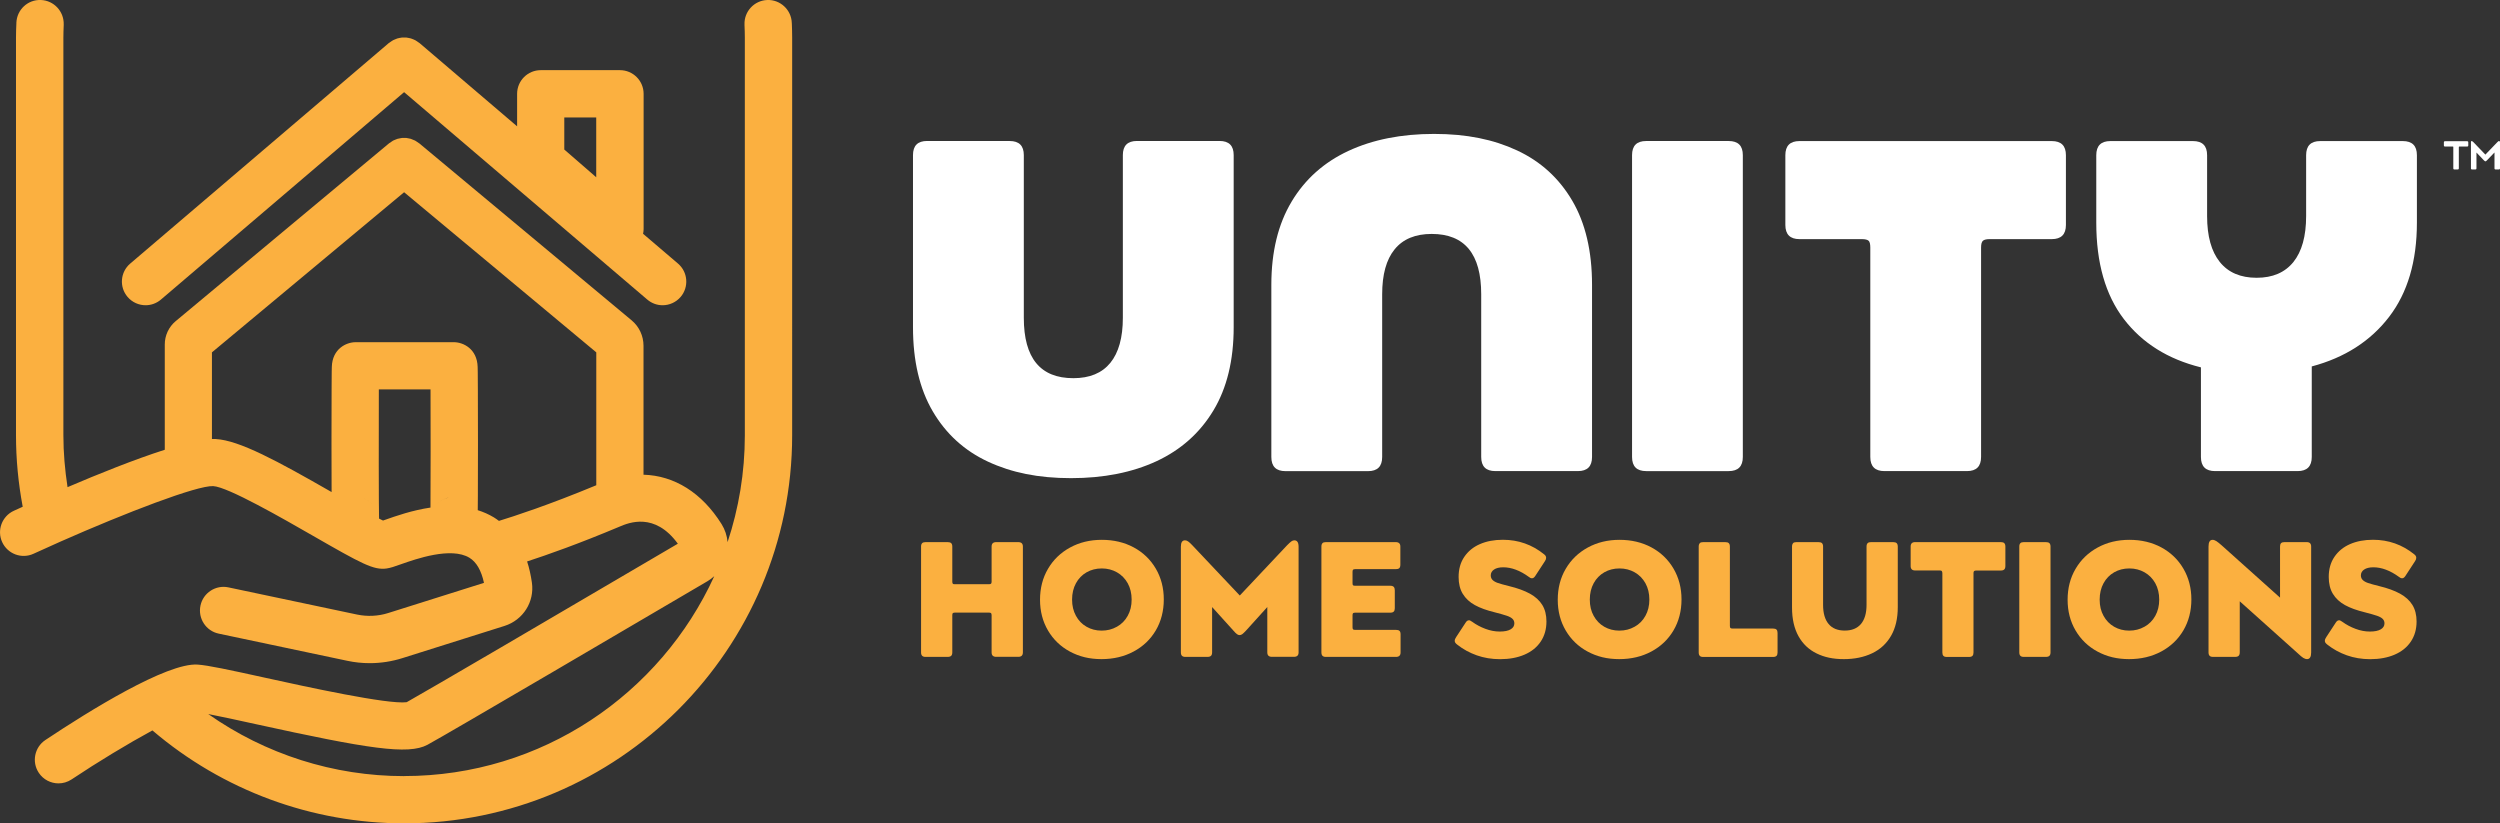
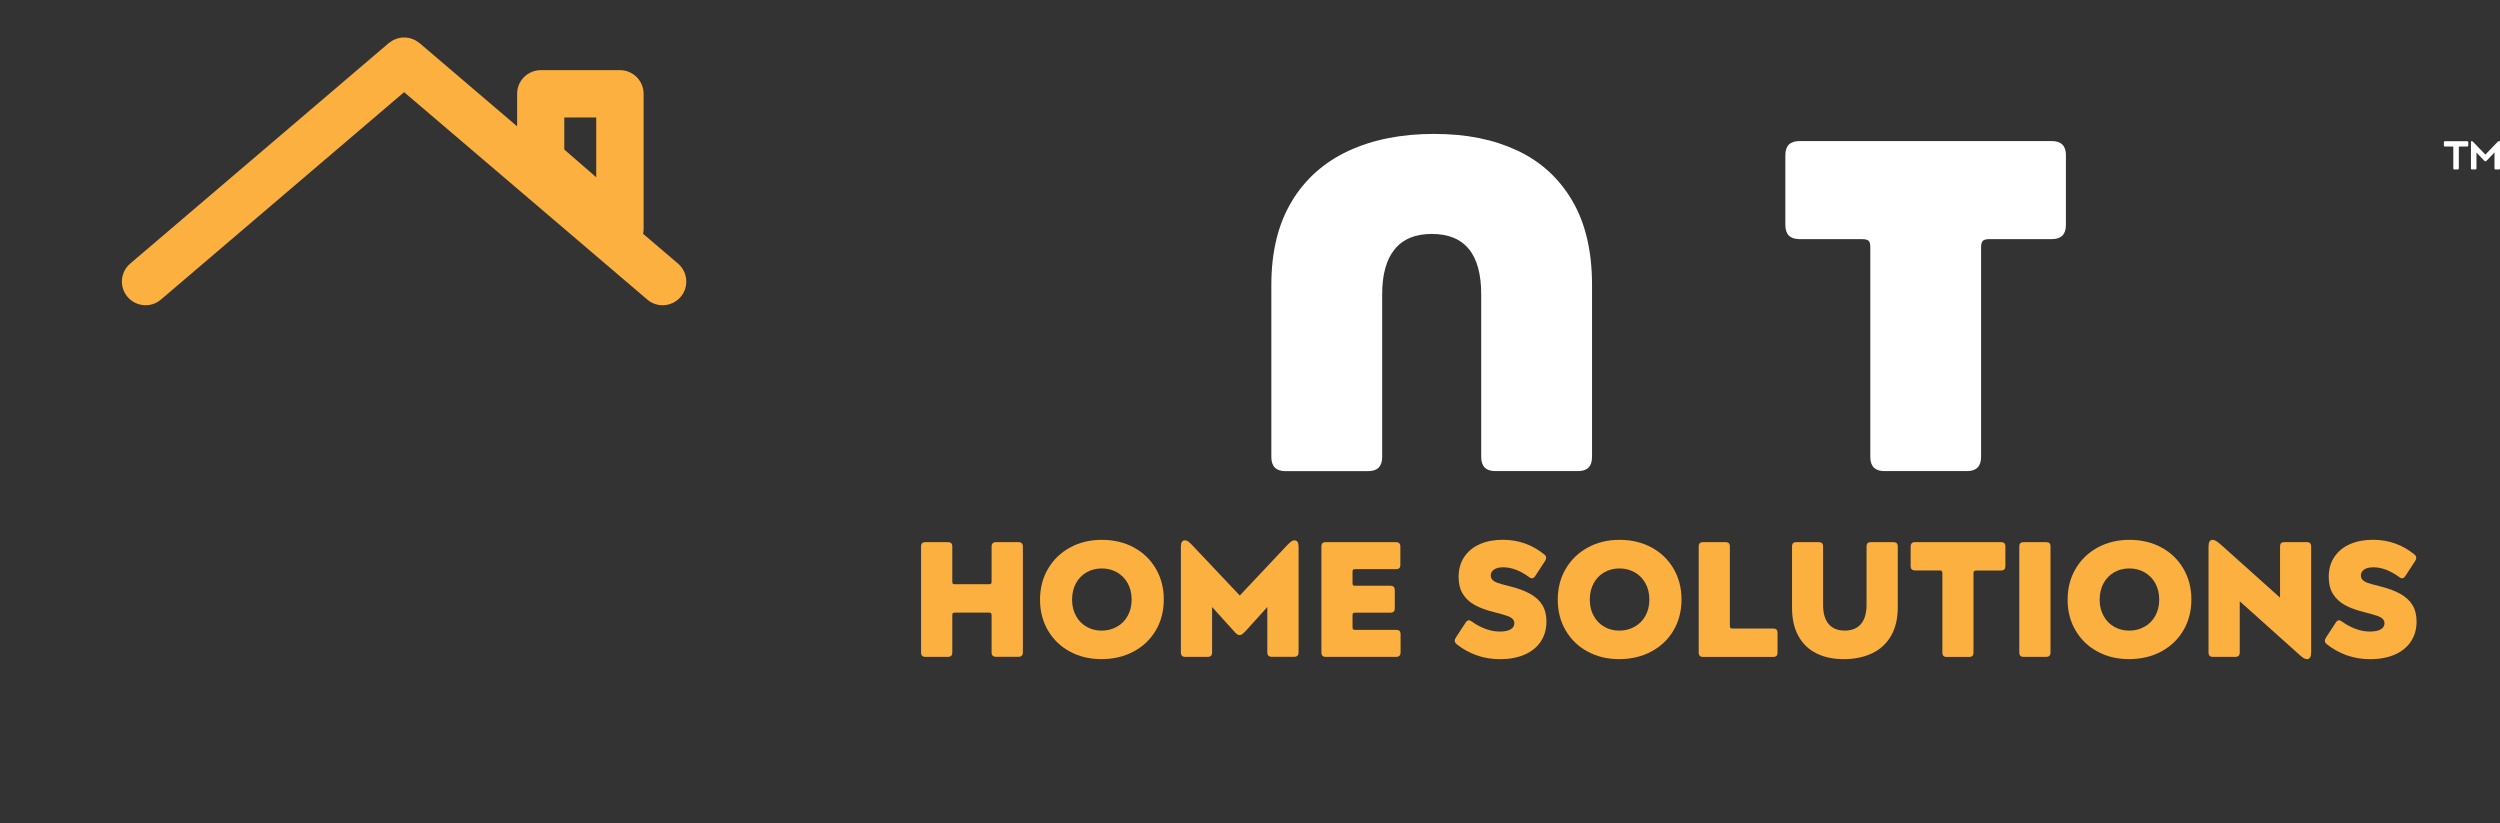
<svg xmlns="http://www.w3.org/2000/svg" id="Layer_2" data-name="Layer 2" viewBox="0 0 457.92 150.82">
  <rect x="0" y="0" width="457.92" height="150.82" fill="#333333" stroke="none" />
  <defs>
    <style> .cls-1 { fill: #fbb040; } .cls-2 { fill: #fff; } </style>
  </defs>
  <g id="Layer_1-2" data-name="Layer 1">
    <g>
      <path class="cls-1" d="M26.67,55.91c.99,0,1.99-.34,2.81-1.04l44.54-37.99,44.54,37.99c.82.7,1.81,1.04,2.81,1.04,1.22,0,2.44-.52,3.3-1.52,1.55-1.82,1.34-4.55-.48-6.11l-6.4-5.46c.06-.28.1-.57.1-.86v-24.78c0-2.39-1.94-4.33-4.33-4.33h-14.51c-2.39,0-4.33,1.94-4.33,4.33v5.96l-17.87-15.25s-.05-.03-.08-.05c-.13-.1-.26-.19-.4-.28-.11-.07-.21-.14-.32-.2-.13-.07-.27-.12-.41-.18-.12-.05-.25-.11-.38-.14-.13-.04-.27-.06-.41-.09-.14-.03-.27-.06-.41-.07-.14-.01-.28,0-.42,0-.14,0-.27,0-.41,0-.14.01-.28.05-.42.07-.13.03-.27.05-.4.09-.13.04-.25.1-.38.15-.14.05-.27.1-.4.17-.11.06-.22.14-.33.21-.13.09-.27.17-.39.27-.02.02-.05.03-.08.05L23.85,48.28c-1.82,1.55-2.04,4.29-.48,6.11.86,1,2.07,1.52,3.3,1.52ZM103.36,21.51h5.85v10.96l-5.85-5.08v-5.88Z" />
-       <path class="cls-1" d="M145.03,4.28v-.11c-.09-2.39-2.12-4.26-4.49-4.17-2.39.09-4.26,2.1-4.17,4.49v.11c.03.75.06,1.51.06,2.27v72.87c0,6.83-1.12,13.4-3.16,19.56-.1-1.16-.47-2.29-1.1-3.3-3.61-5.77-8.68-8.89-14.3-9.05v-23.61c0-1.81-.79-3.51-2.18-4.67l-38.9-32.42s-.02-.01-.04-.02c-.14-.11-.29-.2-.44-.3-.09-.06-.18-.13-.28-.18-.14-.07-.28-.12-.42-.17-.12-.05-.24-.11-.36-.15-.13-.04-.25-.05-.38-.08-.14-.03-.29-.07-.43-.08-.14-.01-.27,0-.41,0-.14,0-.28-.01-.41,0-.15.01-.29.05-.43.08-.13.03-.26.04-.39.08-.12.04-.24.1-.36.14-.14.06-.29.11-.43.18-.1.05-.18.12-.27.18-.15.1-.31.19-.45.3-.01,0-.02.01-.03.02l-39.08,32.57c-1.27,1.06-2,2.62-2,4.28v19.28c-5.54,1.77-12.2,4.45-17.81,6.85-.48-3.15-.76-6.32-.76-9.48V6.87c0-.76.03-1.52.06-2.27v-.11C11.74,2.1,9.88.09,7.49,0,5.09-.1,3.09,1.78,3,4.17v.11c-.04.86-.07,1.72-.07,2.59v72.87c0,4.37.42,8.76,1.23,13.08-.61.28-1.16.53-1.63.74-2.17,1-3.13,3.57-2.13,5.74,1,2.17,3.57,3.13,5.74,2.13,1.53-.7,3.1-1.41,4.68-2.11.07-.03.15-.06.22-.1,12.09-5.34,25.07-10.32,28.01-10.18,2.7.14,12.86,5.99,18.33,9.13,8.88,5.1,11.06,6.29,13.43,5.96.74-.11,1.44-.35,2.61-.77,2.75-.97,9.19-3.24,12.56-1.2,1.28.78,2.18,2.32,2.67,4.6l-17.55,5.53c-1.83.58-3.8.67-5.68.28l-23.57-4.98c-2.34-.5-4.64,1-5.13,3.34-.49,2.34,1,4.64,3.34,5.13l23.57,4.98c1.35.29,2.72.43,4.1.43,2.02,0,4.04-.31,5.97-.92l18.71-5.9c3.41-1.08,5.52-4.41,5.02-7.93-.2-1.39-.49-2.69-.88-3.88,3.69-1.2,9.53-3.26,16.99-6.4,1.62-.68,6.38-2.68,10.62,3.15-21.9,12.87-45.77,26.85-49.67,29.03-3.46.45-18.52-2.85-25.83-4.46-6.68-1.47-10.55-2.3-12.46-2.43-5.63-.37-19.91,8.5-27.89,13.82-1.99,1.33-2.53,4.02-1.2,6.01.83,1.25,2.21,1.93,3.61,1.93.83,0,1.66-.24,2.4-.73,4.8-3.2,10.33-6.55,14.8-8.97,12.86,10.97,29.18,17.02,46.1,17.02,39.19,0,71.08-31.89,71.08-71.08V6.87c0-.87-.03-1.73-.06-2.59ZM39.51,80.41c-.21-.01-.44-.01-.69,0v-15.87l35.2-29.33,35.2,29.33v24.34c-8.73,3.63-15.11,5.7-17.83,6.53-.3-.22-.59-.44-.91-.63-.96-.58-1.95-1.01-2.97-1.33,0-.69.01-1.53.02-2.49.01-2.67.02-6.22.02-9.77s0-7.11-.02-9.77c0-1.34-.01-2.46-.02-3.25,0-.42-.01-.74-.02-.96-.09-3.32-2.65-4.53-4.35-4.53h-18.01c-1.7,0-4.26,1.21-4.35,4.53,0,.22-.01.55-.02.96,0,.78-.02,1.9-.02,3.25-.01,2.67-.02,6.22-.02,9.77,0,3.2,0,6.39.02,8.94-9.99-5.73-16.92-9.48-21.21-9.71ZM79.95,92.42c.57-.62,1.34-1.1,2.25-1.29-.88.19-1.66.65-2.25,1.29ZM66.04,91.13c.92.2,1.68.67,2.25,1.29-.59-.64-1.37-1.1-2.25-1.29ZM68.98,93.41c.23.45.38.93.43,1.4-.06-.5-.21-.97-.43-1.4ZM70.54,95.21c-.13.05-.26.09-.38.14-.22-.1-.46-.22-.73-.36,0-.01,0-.03,0-.04-.06-1.82-.07-16.35-.04-23.62h9.47c.03,6.01.02,17-.01,21.64-3.32.49-6.32,1.54-8.3,2.24ZM74.01,142.16c-12.9,0-25.4-4.01-35.87-11.37,2.24.43,5.49,1.14,8.67,1.84,20.55,4.51,27.98,5.69,31.49,3.79,3.52-1.9,40.13-23.4,51.27-29.95.45-.27.87-.58,1.26-.93-9.84,21.57-31.6,36.61-56.81,36.61Z" />
    </g>
    <g>
      <path class="cls-1" d="M168.91,99.49c.13-.13.33-.19.62-.19h4.05c.3,0,.51.06.65.19.13.13.2.34.2.62v6.42c0,.18.03.3.09.38s.19.1.39.1h6.24c.18,0,.3-.03.38-.1.07-.07.1-.2.1-.38v-6.42c0-.54.28-.81.84-.81h4.05c.56,0,.84.27.84.81v19.39c0,.54-.28.81-.84.81h-4.05c-.56,0-.84-.27-.84-.81v-6.81c0-.18-.04-.3-.1-.38-.07-.07-.19-.1-.38-.1h-6.24c-.2,0-.33.04-.39.1-.06.07-.09.2-.09.38v6.81c0,.28-.07.49-.2.62-.13.13-.35.2-.65.2h-4.05c-.28,0-.49-.06-.62-.2-.13-.13-.2-.33-.2-.62v-19.39c0-.28.06-.48.2-.62Z" />
      <path class="cls-1" d="M191.96,104.19c.97-1.66,2.32-2.96,4.04-3.9s3.66-1.41,5.82-1.41,4.13.46,5.85,1.39c1.72.93,3.07,2.23,4.04,3.89.97,1.66,1.46,3.54,1.46,5.64s-.49,4.01-1.46,5.66c-.97,1.65-2.32,2.94-4.05,3.87-1.73.93-3.7,1.4-5.9,1.4s-4.07-.46-5.78-1.38c-1.71-.92-3.05-2.21-4.02-3.86-.97-1.65-1.46-3.53-1.46-5.63s.48-4.01,1.46-5.67ZM204.58,114.8c.84-.47,1.5-1.13,1.98-2,.48-.86.72-1.85.72-2.97s-.24-2.14-.72-3c-.48-.86-1.14-1.53-1.97-2-.83-.47-1.76-.71-2.78-.71s-1.97.24-2.79.71c-.82.47-1.47,1.14-1.94,2-.47.86-.71,1.86-.71,3s.24,2.11.71,2.97c.47.86,1.11,1.53,1.94,2,.82.47,1.74.71,2.76.71s1.95-.23,2.79-.71Z" />
      <path class="cls-1" d="M217.07,98.97c.18,0,.37.07.57.21.2.14.45.37.75.69l8.7,9.21,8.67-9.21c.34-.34.6-.58.78-.71.18-.13.36-.19.54-.19.52,0,.78.39.78,1.17v19.36c0,.54-.28.81-.84.81h-4.05c-.56,0-.84-.27-.84-.81v-8.31l-3.93,4.35c-.28.3-.5.5-.66.62-.16.11-.32.17-.48.17s-.32-.05-.48-.17c-.16-.11-.37-.32-.63-.62l-3.93-4.35v8.31c0,.28-.07.49-.2.62-.13.13-.35.2-.65.2h-4.05c-.28,0-.49-.06-.62-.2-.13-.13-.2-.33-.2-.62v-19.36c0-.78.25-1.17.75-1.17Z" />
      <path class="cls-1" d="M242.23,99.49c.13-.13.33-.19.62-.19h12.81c.56,0,.84.27.84.81v3.33c0,.3-.07.51-.2.63s-.34.18-.64.18h-7.44c-.2,0-.33.04-.39.11-.06.07-.09.2-.09.38v2.1c0,.18.03.3.09.36.06.06.19.09.39.09h6.45c.28,0,.48.07.62.21.13.14.19.35.19.63v3.27c0,.28-.06.49-.19.62s-.34.2-.62.2h-6.45c-.2,0-.33.04-.39.1-.06.07-.09.2-.09.38v2.19c0,.18.03.3.09.38.06.07.19.1.39.1h7.47c.3,0,.52.06.65.18s.2.33.2.63v3.33c0,.54-.28.81-.84.81h-12.84c-.28,0-.49-.06-.62-.2-.13-.13-.2-.33-.2-.62v-19.39c0-.28.06-.48.2-.62Z" />
      <path class="cls-1" d="M269.04,113.61c.16,0,.36.09.6.27.74.54,1.55.97,2.43,1.3.88.33,1.76.5,2.64.5s1.55-.14,2-.41c.45-.27.67-.63.67-1.1,0-.32-.11-.59-.33-.81-.22-.22-.58-.42-1.07-.58s-1.21-.38-2.18-.62c-1.48-.36-2.7-.8-3.66-1.33s-1.7-1.22-2.21-2.06c-.51-.84-.76-1.87-.76-3.09,0-1.42.34-2.65,1.04-3.68s1.65-1.81,2.87-2.34c1.22-.53,2.62-.79,4.2-.79,2.84,0,5.36.89,7.56,2.67.24.18.36.39.36.63,0,.2-.07.4-.21.6l-1.8,2.76c-.18.26-.37.39-.57.39s-.39-.08-.57-.24c-1.62-1.18-3.19-1.77-4.71-1.77-.72,0-1.28.14-1.68.41-.4.27-.6.63-.6,1.07,0,.34.11.62.33.84.22.22.55.41.99.56.44.15,1.1.33,1.98.55,1.58.38,2.87.85,3.87,1.4,1,.55,1.76,1.24,2.27,2.07.51.83.76,1.84.76,3.02,0,1.42-.35,2.65-1.05,3.69-.7,1.04-1.69,1.84-2.97,2.39s-2.77.83-4.47.83c-1.54,0-2.97-.24-4.29-.71s-2.5-1.12-3.54-1.94c-.16-.12-.28-.24-.36-.34-.08-.11-.12-.24-.12-.38,0-.2.09-.43.27-.69l1.71-2.61c.18-.3.38-.45.6-.45Z" />
      <path class="cls-1" d="M286.79,104.19c.97-1.66,2.32-2.96,4.04-3.9s3.66-1.41,5.82-1.41,4.13.46,5.85,1.39c1.72.93,3.07,2.23,4.04,3.89.97,1.66,1.46,3.54,1.46,5.64s-.49,4.01-1.46,5.66c-.97,1.65-2.32,2.94-4.05,3.87-1.73.93-3.7,1.4-5.9,1.4s-4.07-.46-5.78-1.38c-1.71-.92-3.05-2.21-4.02-3.86-.97-1.65-1.46-3.53-1.46-5.63s.48-4.01,1.46-5.67ZM299.41,114.8c.84-.47,1.5-1.13,1.98-2,.48-.86.72-1.85.72-2.97s-.24-2.14-.72-3c-.48-.86-1.14-1.53-1.97-2-.83-.47-1.75-.71-2.78-.71s-1.97.24-2.79.71c-.82.47-1.47,1.14-1.94,2-.47.86-.71,1.86-.71,3s.23,2.11.71,2.97c.47.86,1.12,1.53,1.94,2,.82.47,1.74.71,2.76.71s1.95-.23,2.79-.71Z" />
      <path class="cls-1" d="M311.34,99.49c.13-.13.33-.19.62-.19h4.05c.3,0,.52.06.65.19.13.13.2.34.2.62v14.53c0,.18.03.31.09.38.06.07.19.11.39.11h7.44c.28,0,.48.06.62.19.13.13.19.34.19.62v3.57c0,.28-.06.49-.19.62s-.34.2-.62.2h-12.81c-.28,0-.49-.06-.62-.2-.13-.13-.2-.33-.2-.62v-19.39c0-.28.06-.48.2-.62Z" />
      <path class="cls-1" d="M328.42,99.49c.13-.13.33-.19.62-.19h4.05c.3,0,.51.06.64.19.13.13.2.34.2.62v10.68c0,1.52.33,2.69,1.01,3.5.67.81,1.66,1.21,2.96,1.21s2.29-.41,2.97-1.21c.68-.81,1.02-1.98,1.02-3.5v-10.68c0-.28.06-.48.2-.62s.33-.19.62-.19h4.05c.3,0,.51.06.65.19.13.13.2.34.2.62v11.1c0,2.08-.41,3.83-1.23,5.25-.82,1.42-1.98,2.49-3.47,3.2s-3.22,1.07-5.18,1.07-3.56-.34-4.98-1.04c-1.42-.69-2.53-1.74-3.32-3.15-.79-1.41-1.19-3.17-1.19-5.27v-11.16c0-.28.07-.48.2-.62Z" />
      <path class="cls-1" d="M355.69,104.6c-.07-.07-.2-.11-.38-.11h-4.53c-.54,0-.81-.27-.81-.81v-3.57c0-.54.27-.81.81-.81h15.72c.28,0,.49.06.62.19.13.13.2.34.2.62v3.57c0,.28-.07.49-.2.62-.13.13-.33.2-.62.2h-4.53c-.18,0-.3.04-.38.11s-.11.19-.11.38v14.52c0,.28-.06.49-.19.62s-.34.2-.62.2h-4.08c-.28,0-.49-.06-.62-.2-.13-.13-.19-.33-.19-.62v-14.52c0-.18-.04-.3-.11-.38Z" />
      <path class="cls-1" d="M370.07,99.49c.13-.13.33-.19.62-.19h4.05c.3,0,.52.06.65.19.13.13.2.34.2.62v19.39c0,.28-.07.49-.2.62-.13.13-.34.2-.65.2h-4.05c-.28,0-.49-.06-.62-.2-.13-.13-.2-.33-.2-.62v-19.39c0-.28.06-.48.2-.62Z" />
      <path class="cls-1" d="M380.18,104.19c.97-1.66,2.32-2.96,4.04-3.9s3.66-1.41,5.82-1.41,4.13.46,5.85,1.39c1.72.93,3.07,2.23,4.04,3.89.97,1.66,1.46,3.54,1.46,5.64s-.49,4.01-1.46,5.66c-.97,1.65-2.32,2.94-4.05,3.87-1.73.93-3.7,1.4-5.9,1.4s-4.07-.46-5.78-1.38c-1.71-.92-3.05-2.21-4.02-3.86-.97-1.65-1.46-3.53-1.46-5.63s.48-4.01,1.46-5.67ZM392.8,114.8c.84-.47,1.5-1.13,1.98-2,.48-.86.72-1.85.72-2.97s-.24-2.14-.72-3c-.48-.86-1.14-1.53-1.97-2-.83-.47-1.75-.71-2.78-.71s-1.97.24-2.79.71c-.82.47-1.47,1.14-1.94,2-.47.86-.71,1.86-.71,3s.23,2.11.71,2.97c.47.86,1.12,1.53,1.94,2,.82.47,1.74.71,2.76.71s1.95-.23,2.79-.71Z" />
      <path class="cls-1" d="M405.29,98.88c.2,0,.42.08.68.24.25.16.57.42.98.78l10.68,9.57v-9.36c0-.28.06-.48.19-.62.13-.13.33-.19.62-.19h4.08c.54,0,.81.27.81.81v19.39c0,.82-.25,1.23-.75,1.23-.22,0-.45-.08-.69-.22-.24-.15-.56-.42-.96-.8l-10.68-9.57v9.36c0,.28-.07.49-.2.62-.13.13-.34.2-.65.2h-4.05c-.28,0-.49-.06-.62-.2-.13-.13-.2-.33-.2-.62v-19.39c0-.82.25-1.23.75-1.23Z" />
      <path class="cls-1" d="M428.42,113.61c.16,0,.36.09.6.27.74.54,1.55.97,2.43,1.3.88.33,1.76.5,2.64.5s1.55-.14,2-.41c.45-.27.67-.63.67-1.1,0-.32-.11-.59-.33-.81-.22-.22-.58-.42-1.07-.58s-1.21-.38-2.18-.62c-1.48-.36-2.7-.8-3.66-1.33s-1.7-1.22-2.21-2.06c-.51-.84-.76-1.87-.76-3.09,0-1.42.34-2.65,1.04-3.68s1.65-1.81,2.87-2.34c1.22-.53,2.62-.79,4.2-.79,2.84,0,5.36.89,7.56,2.67.24.18.36.39.36.63,0,.2-.07.4-.21.6l-1.8,2.76c-.18.26-.37.39-.57.39s-.39-.08-.57-.24c-1.62-1.18-3.19-1.77-4.71-1.77-.72,0-1.28.14-1.68.41-.4.27-.6.63-.6,1.07,0,.34.11.62.33.84.22.22.55.41.99.56.44.15,1.1.33,1.98.55,1.58.38,2.87.85,3.87,1.4,1,.55,1.76,1.24,2.27,2.07.51.83.76,1.84.76,3.02,0,1.42-.35,2.65-1.05,3.69-.7,1.04-1.69,1.84-2.97,2.39s-2.77.83-4.47.83c-1.54,0-2.97-.24-4.29-.71s-2.5-1.12-3.54-1.94c-.16-.12-.28-.24-.36-.34-.08-.11-.12-.24-.12-.38,0-.2.09-.43.27-.69l1.71-2.61c.18-.3.38-.45.6-.45Z" />
    </g>
    <g>
      <g>
-         <path class="cls-2" d="M169.82,25.83h15.12c1.73,0,2.59.86,2.59,2.59v29.8c0,7.37,3.02,11.05,9.07,11.05,2.99,0,5.25-.93,6.78-2.81,1.52-1.87,2.29-4.62,2.29-8.25v-29.8c0-1.73.86-2.59,2.59-2.59h15.12c1.73,0,2.59.86,2.59,2.59v31.53c0,6.05-1.24,11.13-3.71,15.24-2.48,4.12-5.95,7.21-10.41,9.29-4.46,2.07-9.69,3.11-15.68,3.11s-10.88-1.01-15.2-3.02c-4.32-2.01-7.69-5.08-10.11-9.2-2.42-4.12-3.63-9.26-3.63-15.42v-31.53c0-1.73.86-2.59,2.59-2.59Z" />
        <path class="cls-2" d="M236.58,36.93c2.47-4.12,5.94-7.21,10.41-9.29,4.46-2.07,9.69-3.11,15.68-3.11s10.88,1.01,15.2,3.02,7.69,5.08,10.11,9.2c2.42,4.12,3.63,9.26,3.63,15.42v31.53c0,1.73-.86,2.59-2.59,2.59h-15.12c-1.73,0-2.59-.86-2.59-2.59v-29.8c0-7.37-3.02-11.05-9.07-11.05-2.99,0-5.26.94-6.78,2.81-1.53,1.87-2.29,4.62-2.29,8.25v29.8c0,1.73-.86,2.59-2.59,2.59h-15.12c-1.73,0-2.59-.86-2.59-2.59v-31.53c0-6.05,1.24-11.13,3.71-15.24Z" />
-         <path class="cls-2" d="M301.53,25.83h15.11c1.73,0,2.59.86,2.59,2.59v55.28c0,1.73-.86,2.59-2.59,2.59h-15.11c-1.73,0-2.59-.86-2.59-2.59V28.42c0-1.73.86-2.59,2.59-2.59Z" />
        <path class="cls-2" d="M342.26,44.1c-.2-.2-.62-.3-1.25-.3h-11.4c-1.73,0-2.59-.87-2.59-2.59v-12.78c0-1.73.86-2.59,2.59-2.59h46.21c1.73,0,2.59.86,2.59,2.59v12.78c0,1.73-.87,2.59-2.59,2.59h-11.4c-.58,0-.98.1-1.21.3-.23.2-.34.62-.34,1.25v38.35c0,1.73-.86,2.59-2.59,2.59h-15.11c-1.73,0-2.59-.86-2.59-2.59v-38.35c0-.63-.1-1.05-.3-1.25Z" />
-         <path class="cls-2" d="M389.02,58.44c-3.37-4.4-5.05-10.29-5.05-17.66v-12.35c0-1.73.87-2.59,2.59-2.59h15.12c1.73,0,2.59.86,2.59,2.59v11.14c0,3.69.78,6.49,2.33,8.42,1.55,1.93,3.8,2.89,6.74,2.89s5.18-.96,6.74-2.89c1.55-1.93,2.33-4.74,2.33-8.42v-11.14c0-1.73.86-2.59,2.59-2.59h15.11c1.73,0,2.59.86,2.59,2.59v12.35c0,7.08-1.7,12.84-5.1,17.27-3.4,4.43-8.12,7.46-14.16,9.07v16.58c0,1.73-.87,2.59-2.59,2.59h-15.12c-1.73,0-2.59-.86-2.59-2.59v-16.41c-6.05-1.5-10.75-4.45-14.12-8.85Z" />
      </g>
      <path class="cls-2" d="M449.35,26.86s-.04-.02-.09-.02h-1.4c-.08,0-.14-.02-.17-.05-.03-.04-.05-.09-.05-.17v-.54c0-.07.02-.13.05-.16.03-.04.09-.05.17-.05h4.03c.08,0,.14.02.17.05.03.04.05.09.05.16v.54c0,.08-.02.14-.05.17-.03.04-.09.05-.17.05h-1.4s-.06,0-.08.02c-.02.01-.03.04-.03.09v3.87c0,.08-.02.14-.05.17-.04.03-.09.05-.16.05h-.59c-.07,0-.13-.02-.16-.05-.04-.03-.05-.09-.05-.17v-3.87s0-.07-.02-.09ZM452.61,25.9s.07-.07.12-.07c.07,0,.17.07.31.2l2.2,2.29,2.2-2.29c.06-.06.12-.11.17-.15.05-.04.09-.05.13-.05.05,0,.1.02.13.07.03.05.05.1.05.17v4.75c0,.14-.07.22-.21.22h-.59c-.07,0-.13-.02-.16-.05-.04-.03-.05-.09-.05-.17v-2.89l-1.38,1.44c-.06.06-.12.11-.16.14-.04.03-.09.05-.12.05s-.08-.02-.12-.05c-.05-.03-.1-.08-.16-.14l-1.36-1.43v2.88c0,.08-.02.14-.05.17-.04.03-.09.05-.16.05h-.59c-.07,0-.13-.02-.16-.05-.04-.03-.05-.09-.05-.17v-4.75c0-.07.01-.13.04-.17Z" />
    </g>
  </g>
</svg>